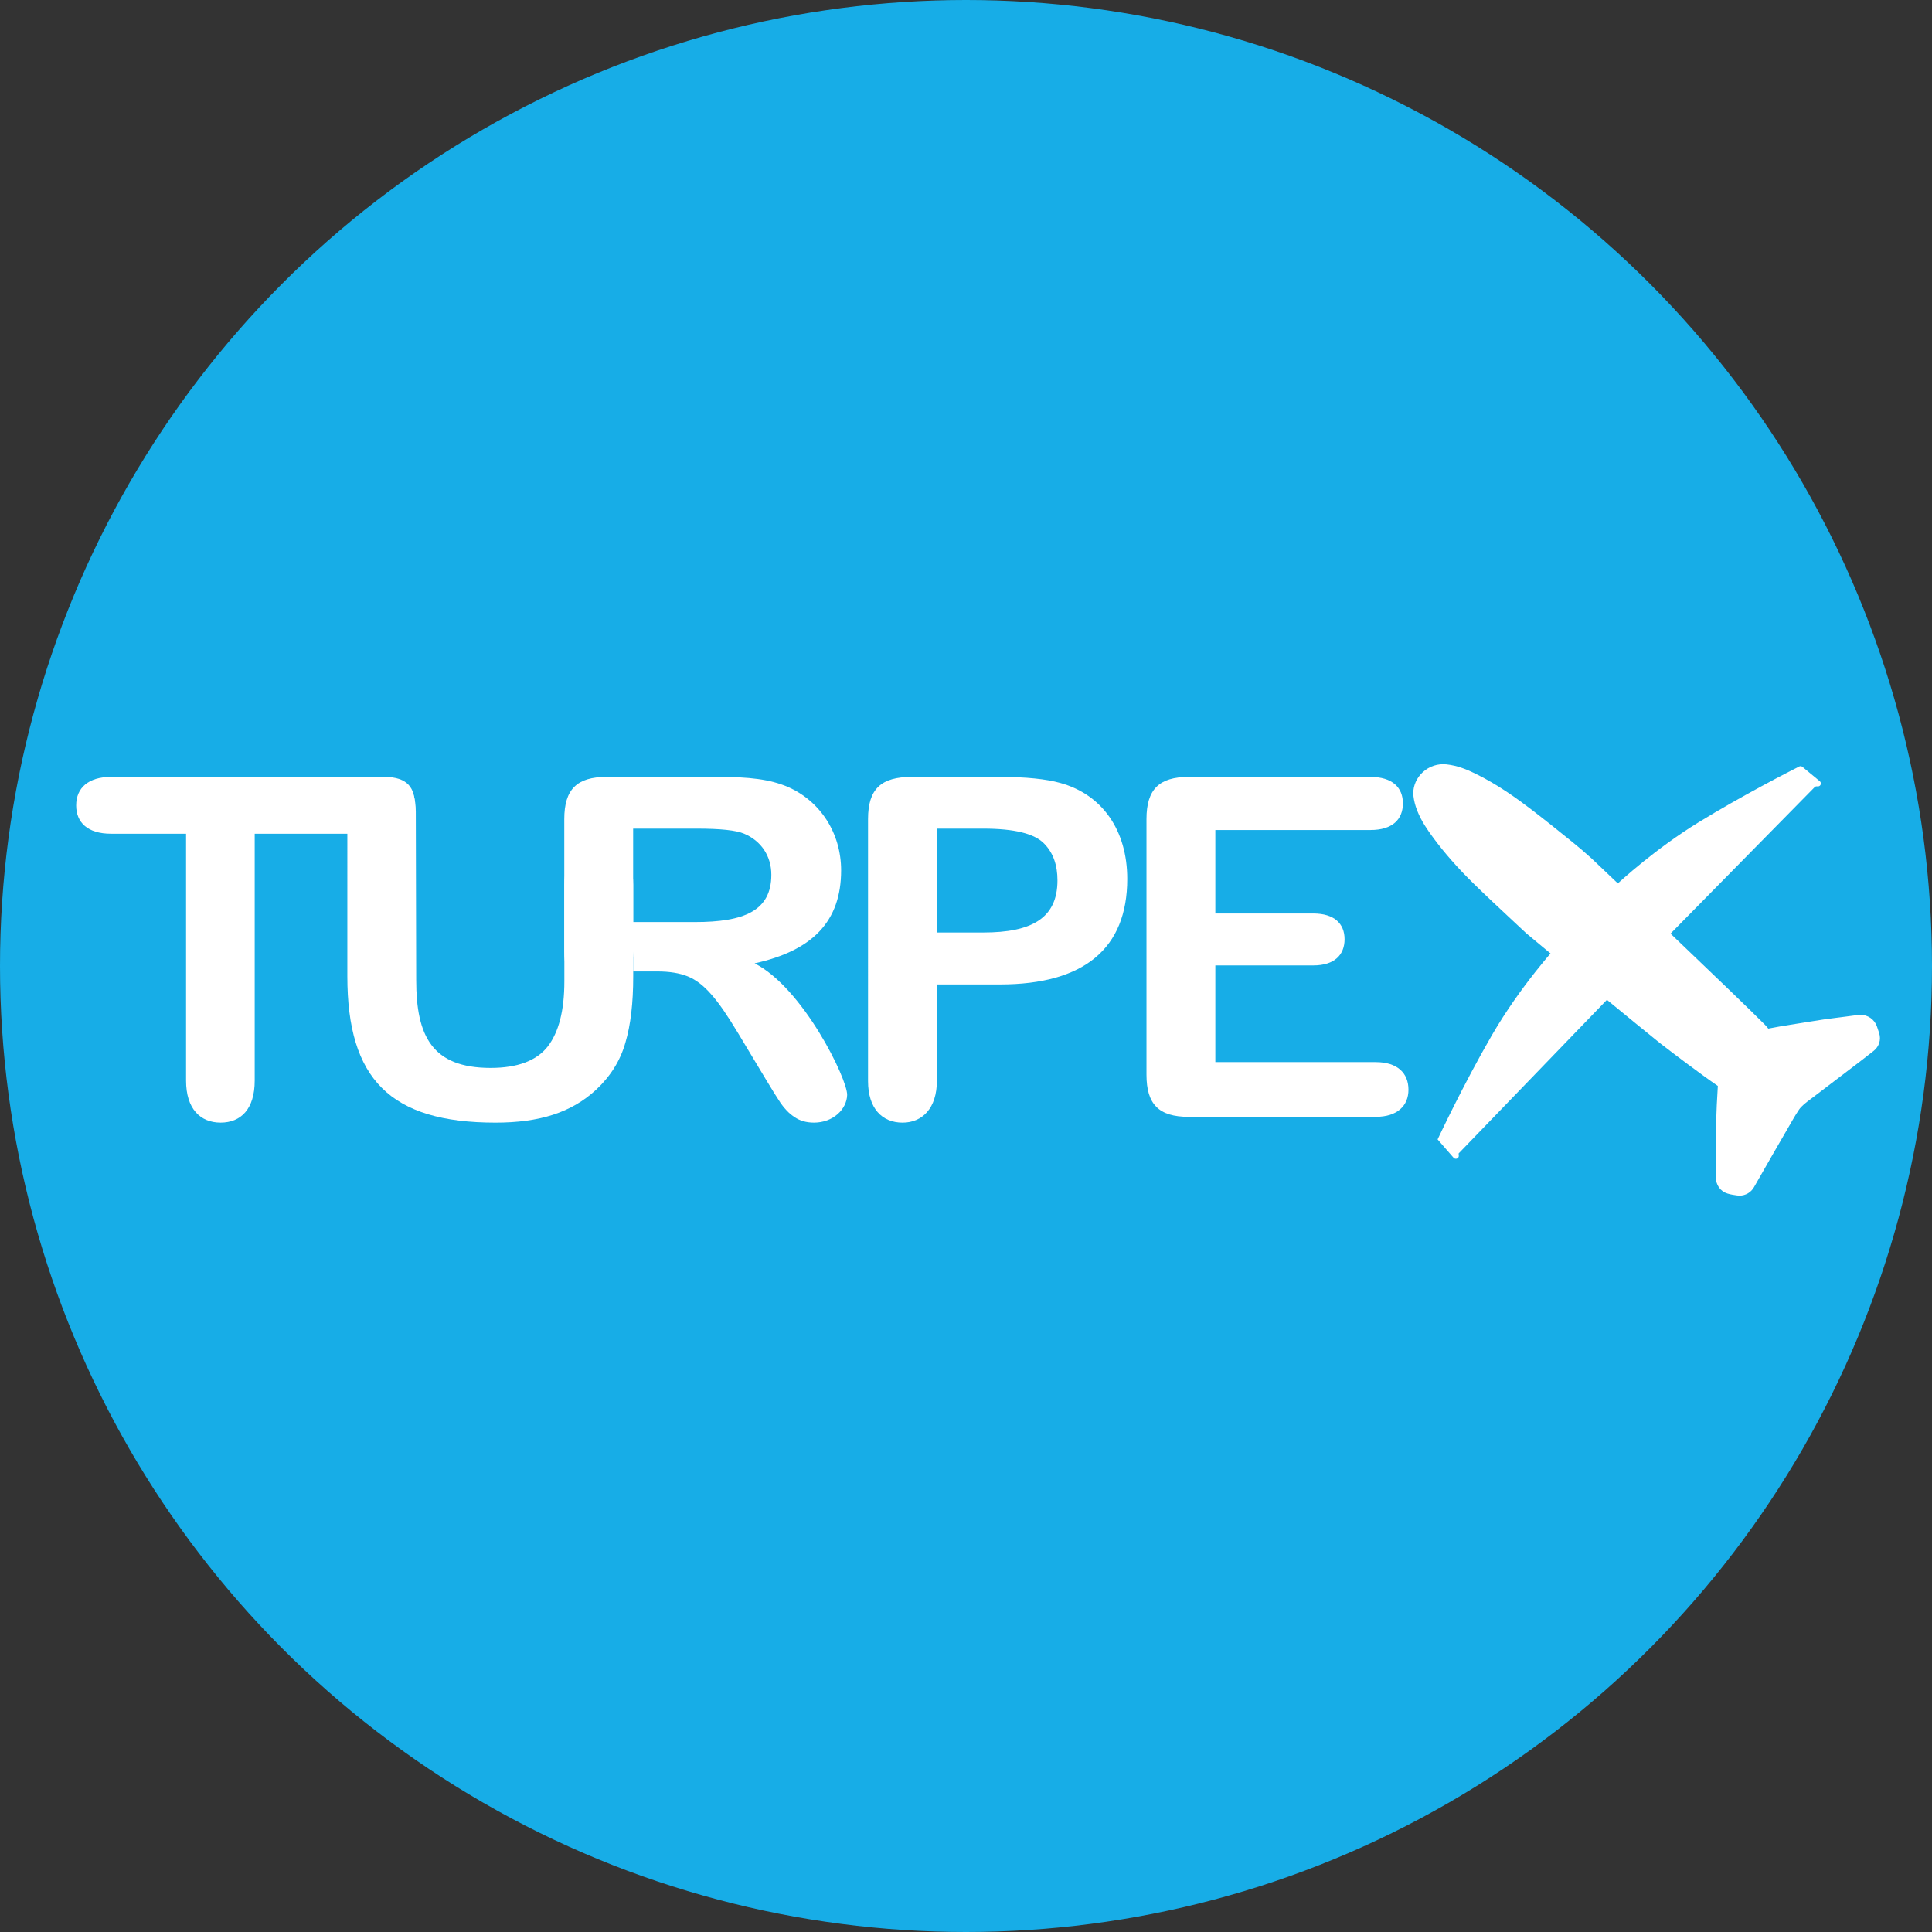
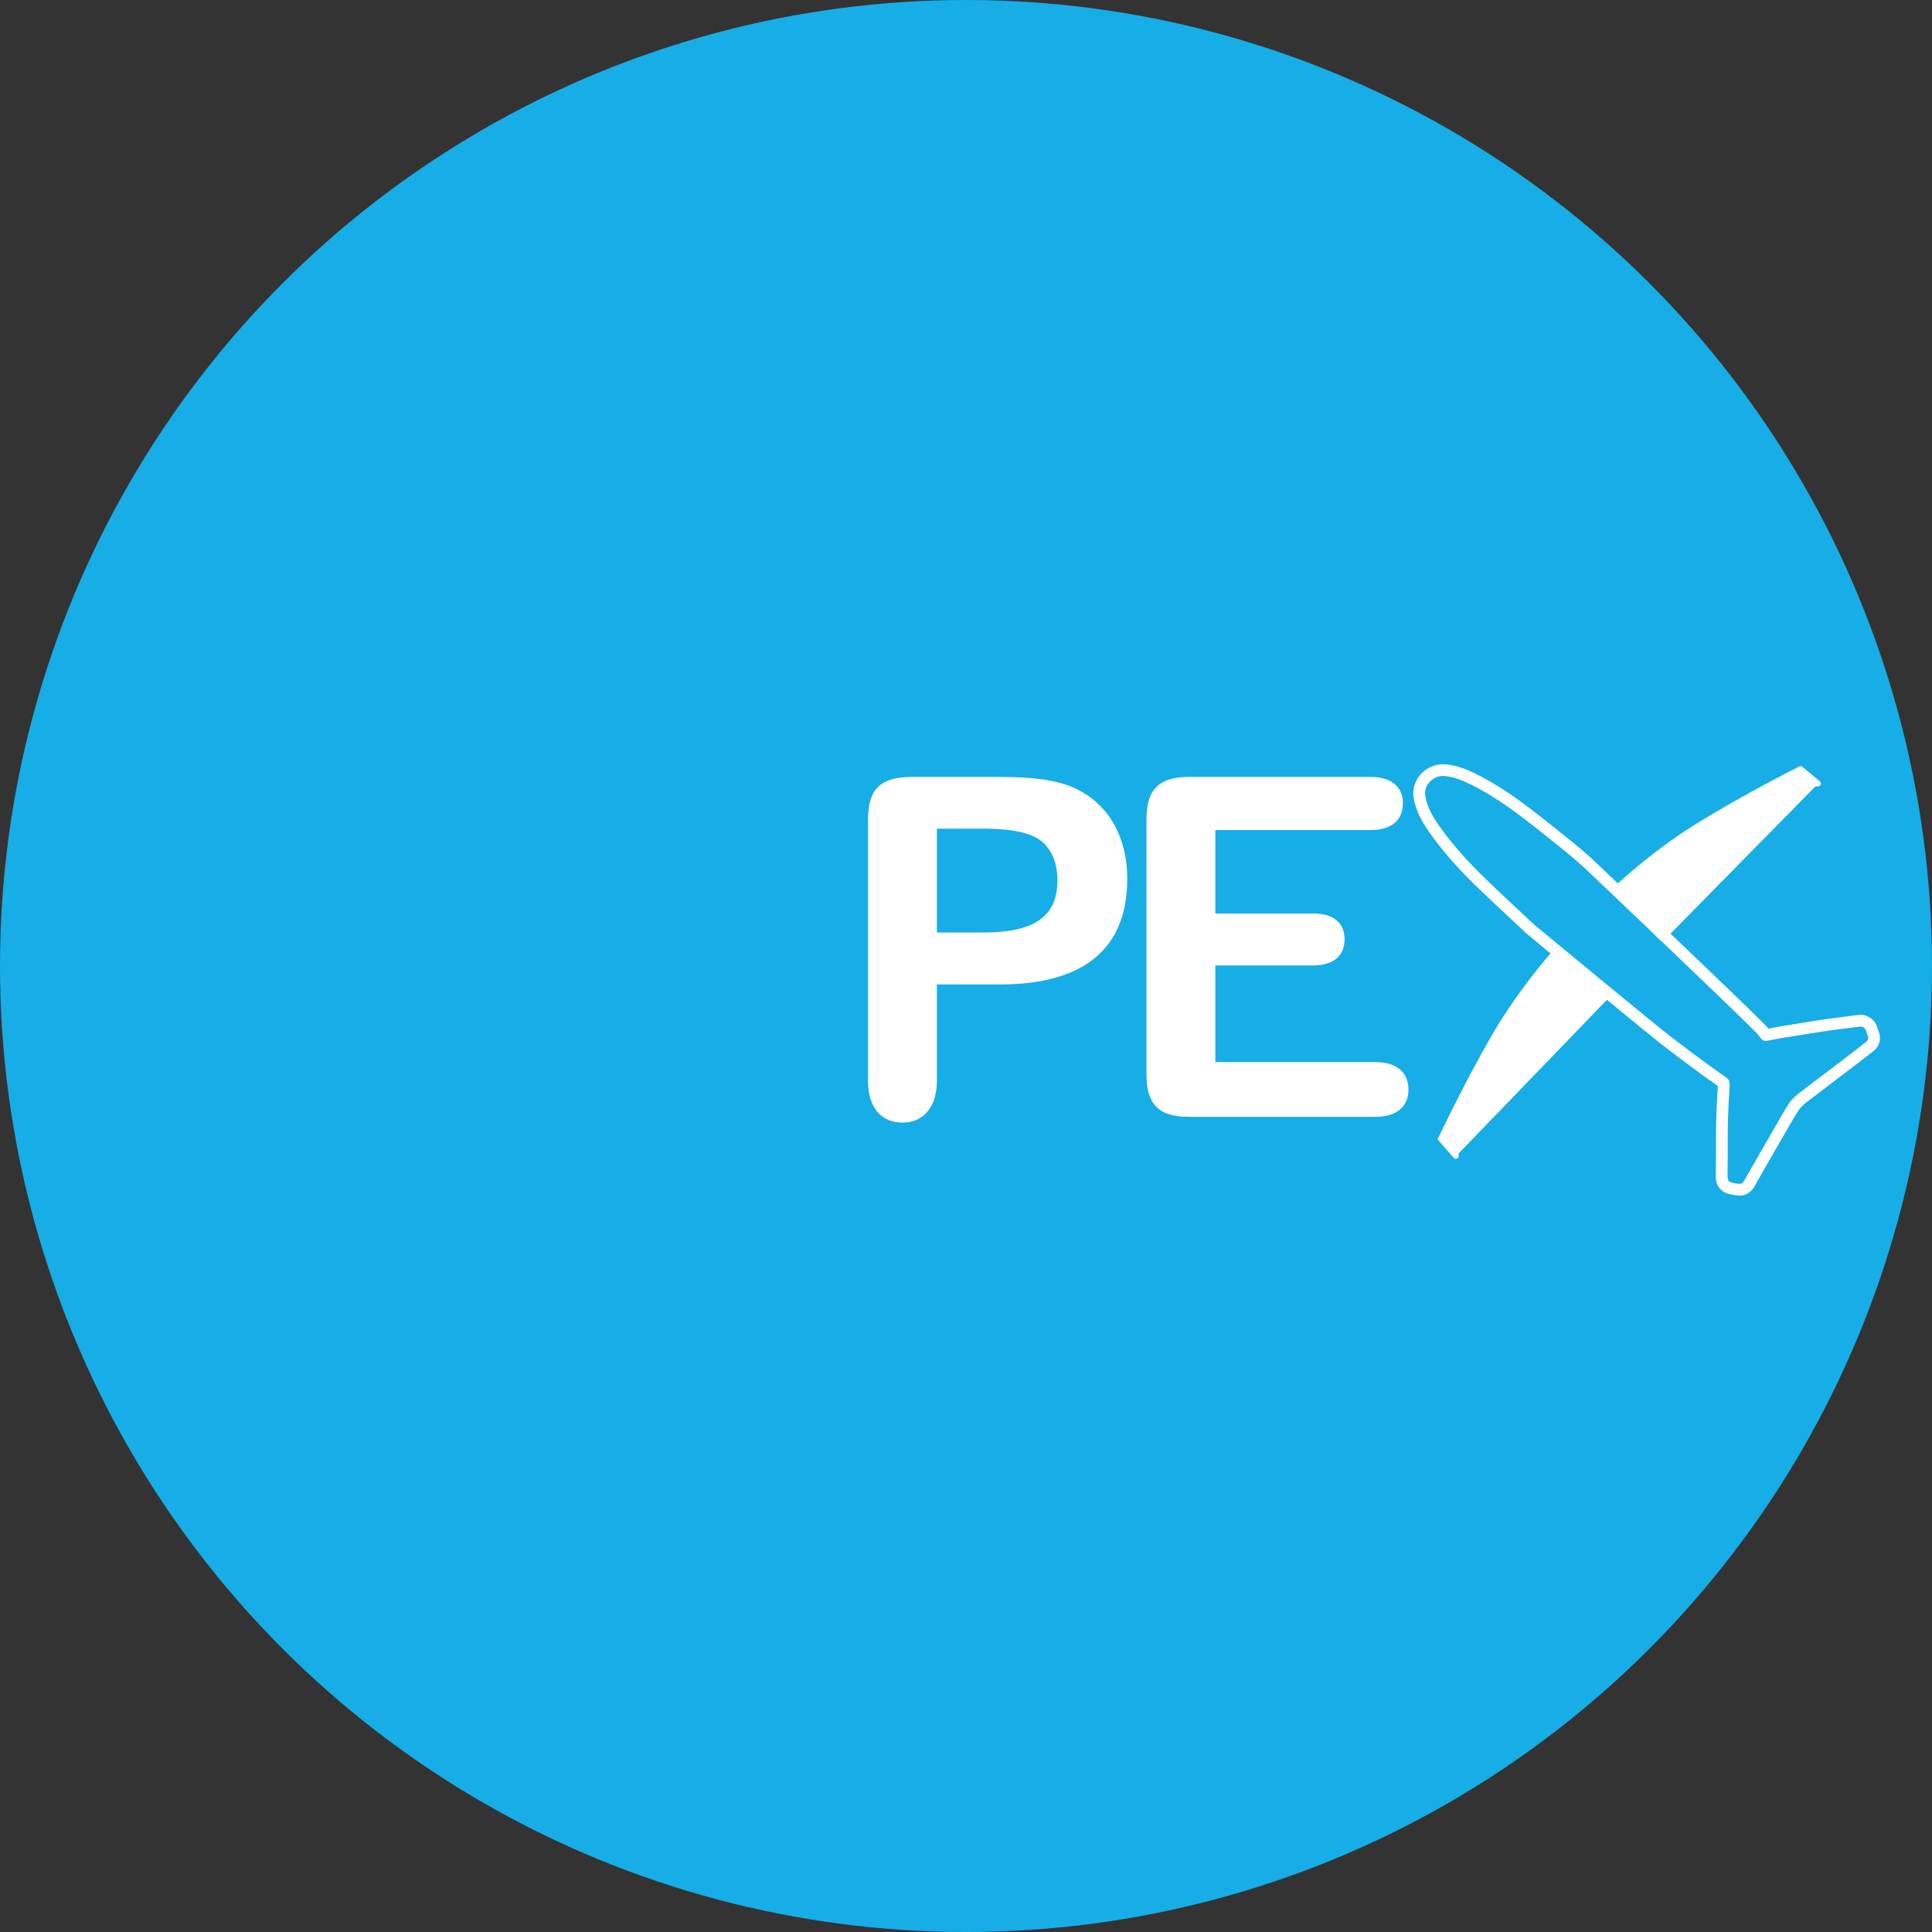
<svg xmlns="http://www.w3.org/2000/svg" version="1.0" width="487.796pt" height="487.796pt" viewBox="0 0 487.796 487.796" preserveAspectRatio="xMidYMid" id="svg1" xml:space="preserve">
  <rect x="0" y="0" width="487.796" height="487.796" fill="#333333" stroke="none" />
  <defs id="defs1">
    <clipPath clipPathUnits="userSpaceOnUse" id="clipPath756">
      <path d="M 0,0 H 538.583 V 651.969 H 0 Z" transform="translate(-162.148,-457.71)" id="path756" />
    </clipPath>
    <clipPath clipPathUnits="userSpaceOnUse" id="clipPath758">
      <path d="M 0,0 H 538.583 V 651.969 H 0 Z" transform="translate(-166.181,-462.278)" id="path758" />
    </clipPath>
    <clipPath clipPathUnits="userSpaceOnUse" id="clipPath760">
-       <path d="M 0,0 H 538.583 V 651.969 H 0 Z" transform="translate(-172.709,-441.836)" id="path760" />
-     </clipPath>
+       </clipPath>
    <clipPath clipPathUnits="userSpaceOnUse" id="clipPath762">
      <path d="M 0,0 H 538.583 V 651.969 H 0 Z" transform="translate(-148.441,-476.684)" id="path762" />
    </clipPath>
    <clipPath clipPathUnits="userSpaceOnUse" id="clipPath764">
      <path d="M 0,0 H 538.583 V 651.969 H 0 Z" transform="translate(-51.139,-470.992)" id="path764" />
    </clipPath>
    <clipPath clipPathUnits="userSpaceOnUse" id="clipPath766">
      <path d="M 0,0 H 538.583 V 651.969 H 0 Z" transform="translate(-58.724,-472.153)" id="path766" />
    </clipPath>
    <clipPath clipPathUnits="userSpaceOnUse" id="clipPath768">
      <path d="M 0,0 H 538.583 V 651.969 H 0 Z" transform="translate(-82.122,-471.409)" id="path768" />
    </clipPath>
    <clipPath clipPathUnits="userSpaceOnUse" id="clipPath770">
      <path d="M 0,0 H 538.583 V 651.969 H 0 Z" transform="translate(-106.99,-471.409)" id="path770" />
    </clipPath>
    <clipPath clipPathUnits="userSpaceOnUse" id="clipPath772">
      <path d="M 0,0 H 538.583 V 651.969 H 0 Z" transform="translate(-129.785,-471.295)" id="path772" />
    </clipPath>
  </defs>
  <g transform="matrix(0.1,0,0,-0.1,-13.033,500.208)" fill="#6700ff" stroke="none" id="g1">
    <g id="layer1" transform="matrix(10,0,0,-10,0,5120)">
      <circle style="display:inline;fill:#17ade7;fill-opacity:1;stroke:none;stroke-width:7.5" id="path4" cx="2569.309" cy="-2563.103" r="2438.982" transform="matrix(0.1,0,0,0.1,0,512)" />
      <g id="g748" transform="matrix(2.313,0,0,2.313,-10323.873,-335.84)">
        <path id="path755" d="m 0,0 -4.412,4.061 c 0,0 -2.954,-3.207 -5.313,-7.276 -2.358,-4.068 -4.444,-8.533 -4.444,-8.533 l 1.308,-1.501 c 0.154,-0.178 0.445,-0.056 0.427,0.178 l -0.013,0.175 z" style="display:inline;fill:#ffffff;fill-opacity:1;fill-rule:nonzero;stroke:none" transform="matrix(1.333,0,0,-1.333,4644.861,259.012)" clip-path="url(#clipPath756)" />
        <path id="path757" d="m 0,0 -3.835,3.956 c -0.093,0.096 -0.091,0.249 0.007,0.34 0.711,0.666 3.51,3.212 6.96,5.333 3.589,2.205 7.499,4.201 8.277,4.593 0.085,0.043 0.186,0.031 0.259,-0.029 l 1.427,-1.179 c 0.177,-0.147 0.065,-0.435 -0.164,-0.423 l -0.083,0.004 C 12.78,12.598 12.714,12.572 12.666,12.523 L 0.342,-0.001 C 0.248,-0.097 0.093,-0.097 0,0" style="display:inline;fill:#ffffff;fill-opacity:1;fill-rule:nonzero;stroke:none" transform="matrix(1.333,0,0,-1.333,4650.239,252.921)" clip-path="url(#clipPath758)" />
        <path id="path759" d="m 0,0 c -0.04,0 -0.08,0.003 -0.12,0.009 -0.238,0.033 -0.48,0.066 -0.724,0.141 -0.391,0.117 -0.624,0.462 -0.623,0.92 0.001,0.337 0.005,0.674 0.009,1.011 0.004,0.266 0.007,0.532 0.009,0.797 0.001,0.306 0,0.612 -10e-4,0.918 -0.001,0.57 -0.004,1.159 0.012,1.742 0.025,0.912 0.073,1.908 0.146,3.045 0.008,0.136 -10e-4,0.168 -0.139,0.263 -0.818,0.56 -1.596,1.133 -2.456,1.77 -0.704,0.523 -1.468,1.101 -2.335,1.77 -1.043,0.805 -10.867,8.921 -10.9,8.952 -0.388,0.363 -0.777,0.726 -1.165,1.088 -1.033,0.962 -2.102,1.957 -3.129,2.964 -1.292,1.264 -2.364,2.479 -3.278,3.716 -0.442,0.598 -0.94,1.305 -1.262,2.134 -0.14,0.357 -0.231,0.707 -0.271,1.043 -0.058,0.496 0.113,1.01 0.47,1.412 0.379,0.427 0.923,0.672 1.489,0.672 0.072,0 0.145,-0.004 0.22,-0.012 0.839,-0.092 1.57,-0.404 2.174,-0.697 1.805,-0.878 3.395,-2.031 4.578,-2.937 1.07,-0.819 2.135,-1.677 3.164,-2.508 l 0.121,-0.097 c 0.515,-0.415 1.04,-0.865 1.563,-1.337 0.074,-0.067 12.19,-11.574 14.178,-13.6 0.14,-0.142 0.253,-0.291 0.363,-0.436 l 0.039,-0.051 c 0.008,-0.01 0.014,-0.018 0.019,-0.024 0,0 0.309,0.058 0.46,0.087 0.287,0.055 0.574,0.111 0.863,0.161 0.391,0.066 0.784,0.127 1.176,0.189 l 0.505,0.079 0.542,0.087 c 0.425,0.069 0.851,0.138 1.276,0.201 0.328,0.048 0.655,0.088 0.982,0.129 l 0.825,0.105 c 0.329,0.042 0.659,0.084 0.987,0.131 0.045,0.006 0.088,0.01 0.132,0.01 0.401,0 0.759,-0.249 0.892,-0.619 0.066,-0.184 0.13,-0.368 0.186,-0.553 0.105,-0.349 -0.004,-0.694 -0.291,-0.923 -0.335,-0.267 -0.673,-0.53 -1.014,-0.791 L 9.548,10.867 C 8.268,9.89 6.988,8.913 5.706,7.94 L 5.526,7.805 C 5.115,7.497 4.726,7.206 4.461,6.82 4.264,6.53 4.088,6.228 3.902,5.908 L 3.844,5.808 C 3.301,4.876 2.764,3.943 2.226,3.009 1.735,2.154 1.245,1.299 0.758,0.442 0.604,0.169 0.313,0 0,0" style="display:inline;fill:#ffffff;fill-opacity:1;fill-rule:nonzero;stroke:none" transform="matrix(1.333,0,0,-1.333,4658.943,280.177)" clip-path="url(#clipPath760)" />
        <path id="path761" d="m 0,0 v 0 c -0.704,0 -1.378,-0.303 -1.849,-0.834 -0.447,-0.504 -0.662,-1.155 -0.586,-1.787 0.044,-0.375 0.144,-0.766 0.298,-1.162 0.344,-0.883 0.865,-1.622 1.325,-2.245 0.929,-1.258 2.017,-2.492 3.328,-3.774 1.031,-1.009 2.099,-2.005 3.133,-2.969 0.39,-0.362 0.78,-0.726 1.168,-1.089 0.275,-0.259 10.291,-8.485 10.936,-8.983 0.869,-0.671 1.635,-1.251 2.342,-1.775 0.837,-0.62 1.597,-1.18 2.394,-1.729 -0.07,-1.116 -0.114,-2.056 -0.139,-2.95 -0.016,-0.591 -0.014,-1.185 -0.013,-1.759 0.002,-0.304 0.002,-0.607 0.001,-0.911 -0.001,-0.264 -0.005,-0.527 -0.009,-0.791 -0.004,-0.339 -0.008,-0.679 -0.009,-1.019 -0.001,-0.672 0.369,-1.202 0.965,-1.382 0.279,-0.085 0.55,-0.123 0.789,-0.156 0.069,-0.009 0.132,-0.014 0.194,-0.014 0.486,0 0.937,0.263 1.177,0.685 0.429,0.757 0.896,1.571 1.467,2.565 0.488,0.849 1.056,1.836 1.616,2.797 l 0.056,0.098 c 0.183,0.313 0.355,0.609 0.543,0.884 0.22,0.321 0.577,0.589 0.955,0.872 0.062,0.045 0.123,0.091 0.183,0.137 1.287,0.976 2.57,1.956 3.854,2.935 l 0.113,0.087 c 0.338,0.257 0.681,0.525 1.022,0.797 0.44,0.35 0.613,0.901 0.452,1.437 -0.06,0.199 -0.125,0.386 -0.193,0.577 -0.201,0.561 -0.742,0.938 -1.346,0.938 -0.066,0 -0.134,-0.005 -0.199,-0.015 -0.327,-0.046 -0.655,-0.088 -0.984,-0.13 l -0.373,-0.048 c -0.148,-0.019 -0.298,-0.038 -0.448,-0.056 -0.323,-0.04 -0.658,-0.083 -0.991,-0.131 -0.432,-0.064 -0.866,-0.134 -1.287,-0.202 -0.179,-0.029 -0.358,-0.058 -0.538,-0.087 -0.165,-0.025 -0.33,-0.052 -0.496,-0.078 -0.389,-0.061 -0.791,-0.124 -1.189,-0.191 -0.297,-0.051 -0.593,-0.108 -0.878,-0.163 -0.055,-0.011 -0.109,-0.022 -0.163,-0.031 -0.082,0.104 -0.173,0.213 -0.278,0.32 -2.005,2.043 -14.127,13.554 -14.2,13.621 -0.528,0.477 -1.061,0.933 -1.584,1.354 l -0.122,0.098 c -1.031,0.832 -2.098,1.692 -3.172,2.515 -1.201,0.919 -2.816,2.09 -4.66,2.986 -0.641,0.312 -1.42,0.643 -2.333,0.744 C 0.182,-0.005 0.09,0 0,0 m 0,-0.962 c 0.055,0 0.111,-0.003 0.167,-0.009 0.722,-0.079 1.378,-0.342 2.017,-0.652 1.612,-0.783 3.078,-1.799 4.496,-2.886 1.106,-0.846 2.19,-1.722 3.276,-2.597 0.526,-0.425 1.039,-0.866 1.541,-1.32 0.17,-0.153 12.212,-11.595 14.159,-13.58 0.134,-0.136 0.246,-0.29 0.361,-0.442 0.115,-0.15 0.24,-0.214 0.388,-0.214 0.036,0 0.073,0.003 0.113,0.01 0.435,0.082 0.869,0.171 1.306,0.245 0.557,0.095 1.116,0.18 1.675,0.269 0.604,0.095 1.207,0.196 1.813,0.286 0.474,0.069 0.949,0.124 1.423,0.185 0.457,0.059 0.913,0.115 1.369,0.18 0.021,0.003 0.043,0.004 0.063,0.004 0.187,0 0.374,-0.115 0.44,-0.299 0.062,-0.175 0.124,-0.351 0.178,-0.53 0.049,-0.161 -10e-4,-0.304 -0.13,-0.408 -0.333,-0.264 -0.668,-0.526 -1.007,-0.784 -1.32,-1.008 -2.64,-2.017 -3.964,-3.02 -0.488,-0.371 -0.999,-0.718 -1.351,-1.232 -0.23,-0.336 -0.432,-0.69 -0.637,-1.042 -0.542,-0.932 -1.08,-1.867 -1.618,-2.802 -0.492,-0.855 -0.982,-1.711 -1.47,-2.569 -0.07,-0.124 -0.2,-0.198 -0.34,-0.198 -0.018,0 -0.036,10e-4 -0.054,0.004 -0.218,0.03 -0.44,0.061 -0.651,0.125 -0.212,0.064 -0.281,0.256 -0.28,0.46 0,0.602 0.013,1.204 0.017,1.806 0.005,0.883 -0.012,1.767 0.012,2.649 0.027,1.01 0.08,2.02 0.144,3.027 0.021,0.319 -0.08,0.508 -0.347,0.691 -0.827,0.567 -1.635,1.163 -2.441,1.76 -0.782,0.579 -1.557,1.169 -2.328,1.764 -0.927,0.716 -10.773,8.836 -10.865,8.922 -1.433,1.344 -2.883,2.671 -4.287,4.044 -1.163,1.139 -2.257,2.346 -3.227,3.659 -0.468,0.633 -0.914,1.284 -1.201,2.022 -0.115,0.296 -0.203,0.611 -0.24,0.926 -0.09,0.76 0.588,1.546 1.48,1.546" style="fill:#ffffff;fill-opacity:1;fill-rule:nonzero;stroke:none" transform="matrix(1.333,0,0,-1.333,4626.585,233.713)" clip-path="url(#clipPath762)" />
-         <path id="path763" d="m 0,0 v -20.22 c 0,-2.336 -1.139,-3.437 -2.791,-3.437 -1.671,0 -2.829,1.139 -2.829,3.437 V 0 h -6.151 c -1.918,0 -2.849,0.93 -2.849,2.317 0,1.442 1.007,2.335 2.849,2.335 H 10.614 C 12.57,4.652 13.12,3.703 13.12,2.317 13.12,0.93 11.71,0 9.792,0 Z" style="fill:#ffffff;fill-opacity:1;fill-rule:nonzero;stroke:none" transform="matrix(1.333,0,0,-1.333,4496.85,241.303)" clip-path="url(#clipPath764)" />
-         <path id="path765" d="m 0,0 c 0,2.279 1.12,3.417 2.791,3.417 1.747,0 2.815,-0.517 2.815,-2.796 l 0.033,-13.763 c 0,-4.576 1.291,-7.196 6.094,-7.196 2.203,0 3.76,0.589 4.671,1.747 0.912,1.177 1.367,2.962 1.367,5.335 v 7.904 c 0,2.298 1.102,3.418 2.791,3.418 1.69,0 2.848,-1.12 2.848,-3.418 v -7.486 c 0,-2.183 -0.209,-3.987 -0.645,-5.449 -0.418,-1.462 -1.216,-2.734 -2.393,-3.836 -2.031,-1.879 -4.651,-2.696 -8.24,-2.696 -8.62,0 -12.132,3.57 -12.132,11.981 z" style="fill:#ffffff;fill-opacity:1;fill-rule:nonzero;stroke:none" transform="matrix(1.333,0,0,-1.333,4506.963,239.755)" clip-path="url(#clipPath766)" />
-         <path id="path767" d="m 0,0 v -7.651 h 5.05 c 4.025,0 6.266,0.911 6.266,3.873 0,1.538 -0.836,2.772 -2.221,3.361 C 8.43,-0.132 7.139,0 5.202,0 Z m 0,-11.695 v 1.623 c 0,-2.353 -1.139,-3.436 -2.81,-3.436 -1.804,0 -2.829,1.177 -2.829,3.436 V 0.779 c 0,2.43 1.025,3.456 3.455,3.456 h 9.171 c 2.525,0 4.215,-0.191 5.677,-0.817 2.658,-1.158 4.367,-3.779 4.367,-6.835 0,-4.158 -2.316,-6.569 -7.083,-7.614 3.969,-2.013 7.614,-9.493 7.577,-10.784 -0.038,-1.159 -1.14,-2.259 -2.716,-2.259 -0.626,0 -1.158,0.151 -1.594,0.455 -0.438,0.285 -0.798,0.665 -1.121,1.121 -0.303,0.455 -0.721,1.12 -1.253,2.012 l -2.259,3.759 c -0.836,1.386 -1.538,2.43 -2.183,3.152 -0.627,0.722 -1.273,1.215 -1.938,1.481 -0.664,0.265 -1.48,0.399 -2.486,0.399 z" style="fill:#ffffff;fill-opacity:1;fill-rule:nonzero;stroke:none" transform="matrix(1.333,0,0,-1.333,4538.16,240.747)" clip-path="url(#clipPath768)" />
        <path id="path769" d="m 0,0 v -8.506 h 3.797 c 3.949,0 6.076,1.158 6.076,4.272 0,1.234 -0.342,2.24 -1.082,3 C 7.993,-0.399 6.322,0 3.797,0 Z m 0,-12.759 v -7.879 c 0,-2.26 -1.196,-3.437 -2.81,-3.437 -1.689,0 -2.829,1.177 -2.829,3.399 V 0.778 c 0,2.488 1.082,3.456 3.569,3.456 h 7.234 c 2.146,0 3.779,-0.17 4.937,-0.493 3.455,-0.95 5.487,-3.893 5.487,-7.861 0,-5.677 -3.513,-8.639 -10.424,-8.639 z" style="fill:#ffffff;fill-opacity:1;fill-rule:nonzero;stroke:none" transform="matrix(1.333,0,0,-1.333,4571.317,240.747)" clip-path="url(#clipPath770)" />
        <path id="path771" d="m 0,0 v -6.835 h 8.02 c 1.728,0 2.563,-0.836 2.563,-2.108 0,-1.272 -0.816,-2.145 -2.563,-2.145 H 0 v -7.917 h 13.139 c 1.765,0 2.676,-0.893 2.676,-2.26 0,-1.31 -0.911,-2.221 -2.676,-2.221 H -2.183 c -2.449,0 -3.456,1.025 -3.456,3.455 V 0.892 c 0,2.449 1.044,3.456 3.456,3.456 h 14.885 c 1.804,0 2.658,-0.873 2.658,-2.165 C 15.36,0.873 14.506,0 12.702,0 Z" style="fill:#ffffff;fill-opacity:1;fill-rule:nonzero;stroke:none" transform="matrix(1.333,0,0,-1.333,4601.711,240.899)" clip-path="url(#clipPath772)" />
      </g>
    </g>
  </g>
</svg>